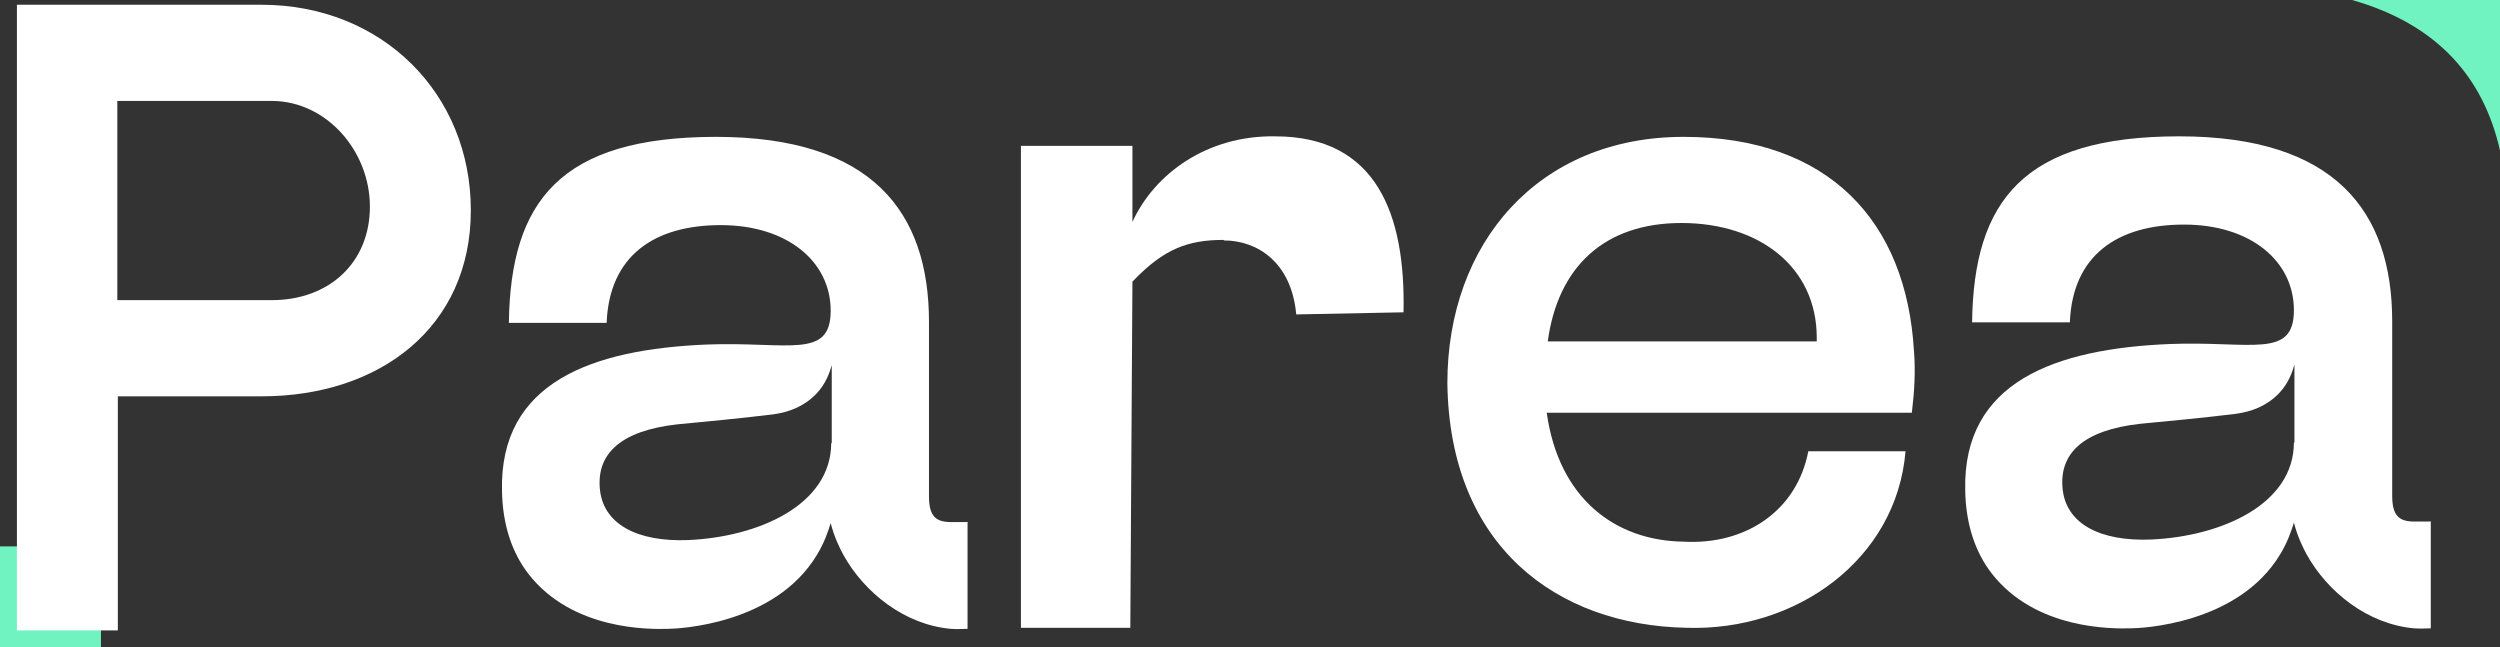
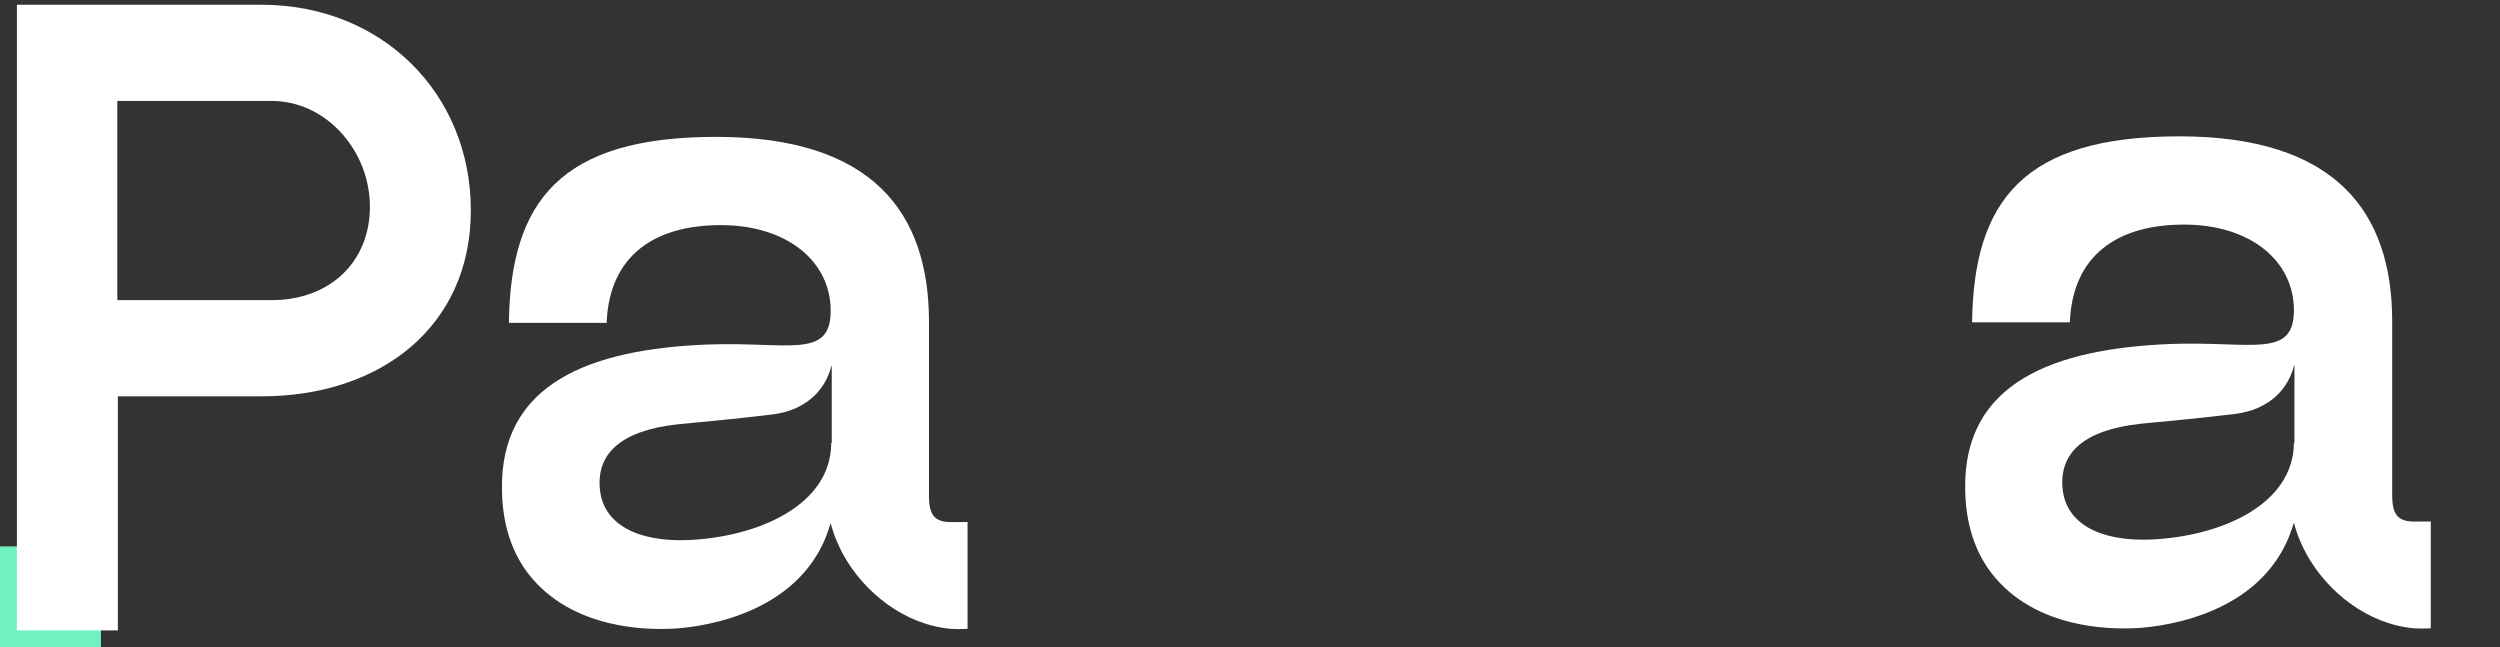
<svg xmlns="http://www.w3.org/2000/svg" id="Layer_1" version="1.1" viewBox="0 0 473.1 122.5">
  <rect x="0" y="0" width="473.1" height="122.5" fill="#333333" stroke="none" />
  <defs>
    <style>
      .st0 {
        fill: #fff;
      }

      .st1 {
        fill: #71f3c1;
      }
    </style>
  </defs>
  <rect class="st1" y="103.4" width="19.1" height="19.1" />
-   <path class="st1" d="M473.1,28.5V0h-28c16.2,4.6,24.9,14.7,28,28.5" />
+   <path class="st1" d="M473.1,28.5V0c16.2,4.6,24.9,14.7,28,28.5" />
  <path class="st0" d="M49.5.9H3.2v118.4h19.1v-44.3h27.2c22.4,0,39.6-13.1,39.6-35.2S72.3.9,49.5.9M51.4,56.8h-29.2V19.1h29.2c10.4,0,18.6,9.5,18.6,20s-7.6,17.7-18.6,17.7" />
-   <path class="st0" d="M362.2,66.5c-1.4-24.6-16.1-40.6-43.6-40.6s-44.7,20.1-44.7,46.6c.4,30.9,20.7,45.8,45.2,46.3,20.8.7,39.8-12.9,41.5-33.4h-18.4c-2.1,11.1-11.7,17.8-23.7,17.1-12.7-.2-23.5-8-25.8-24.4h69.1c.5-4.2.7-7.8.4-11.7M343.8,64.6h-50.9c1.9-14,10.6-22.4,25.3-22.4s25.6,8.3,25.6,21.7v.7Z" />
  <path class="st0" d="M460.1,98.7h-3.2c-3,0-4.2-1.2-4.2-4.9v-33c0-20.8-10.8-35-40.3-35s-38.9,12.2-39.2,35.2h18.5c.5-12.7,9-18.5,21.6-18.5s20.8,6.9,20.8,16.2-8.1,5.8-23.5,6.4c-21.6.9-39.2,7.1-38.7,27.7.1,6.4,1.9,11.7,5,15.7,8.3,10.7,22.9,10.5,26.4,10.4,1.7,0,20.2-.7,28.2-14,1.4-2.3,2.1-4.4,2.6-6,.7,2.7,1.7,4.7,2.4,6,4,7.2,11.6,13.2,20.3,14,1.4.1,2.6,0,3.2,0,0-6.7,0-13.4,0-20.1M434.1,83.7c0,11.8-13.8,17.8-27,18.4-9.7.4-16.3-3-16.8-9.9-.5-6.4,3.9-10.8,14.7-12,5.1-.5,11.8-1.1,18.2-1.9,2.8-.4,5.7-1.4,8.1-3.9,1.8-1.9,2.5-4,2.9-5.4v14.8Z" />
  <path class="st0" d="M183.2,98.8h-3.2c-3,0-4.2-1.2-4.2-4.9v-33c0-20.8-10.8-35-40.3-35s-38.9,12.2-39.2,35.2h18.5c.5-12.7,9-18.5,21.6-18.5s20.8,6.9,20.8,16.2-8.1,5.8-23.5,6.4c-21.6.9-39.2,7.1-38.7,27.7.1,6.4,1.9,11.7,5,15.7,8.3,10.7,22.9,10.5,26.4,10.4,1.7,0,20.2-.7,28.2-14,1.4-2.3,2.1-4.4,2.6-6,.7,2.7,1.7,4.7,2.4,6,4,7.2,11.6,13.2,20.3,14,1.4.1,2.6,0,3.2,0,0-6.7,0-13.4,0-20.1M157.3,83.8c0,11.8-13.8,17.8-27,18.4-9.7.4-16.3-3-16.8-9.9-.5-6.4,3.9-10.8,14.7-12,5.1-.5,11.8-1.1,18.2-1.9,2.8-.4,5.7-1.4,8.1-3.9,1.8-1.9,2.5-4,2.9-5.4v14.8Z" />
-   <path class="st0" d="M231.6,45.4c-6.7,0-11.3,1.6-17.3,7.9l-.4,65.5h-20.7V27.6h21.1v14.4c4.1-9,14-16.4,27-16.2,19.3,0,24.7,14.9,24.3,33.3l-20.3.4c-.9-9.9-7.4-14-13.7-14" />
</svg>